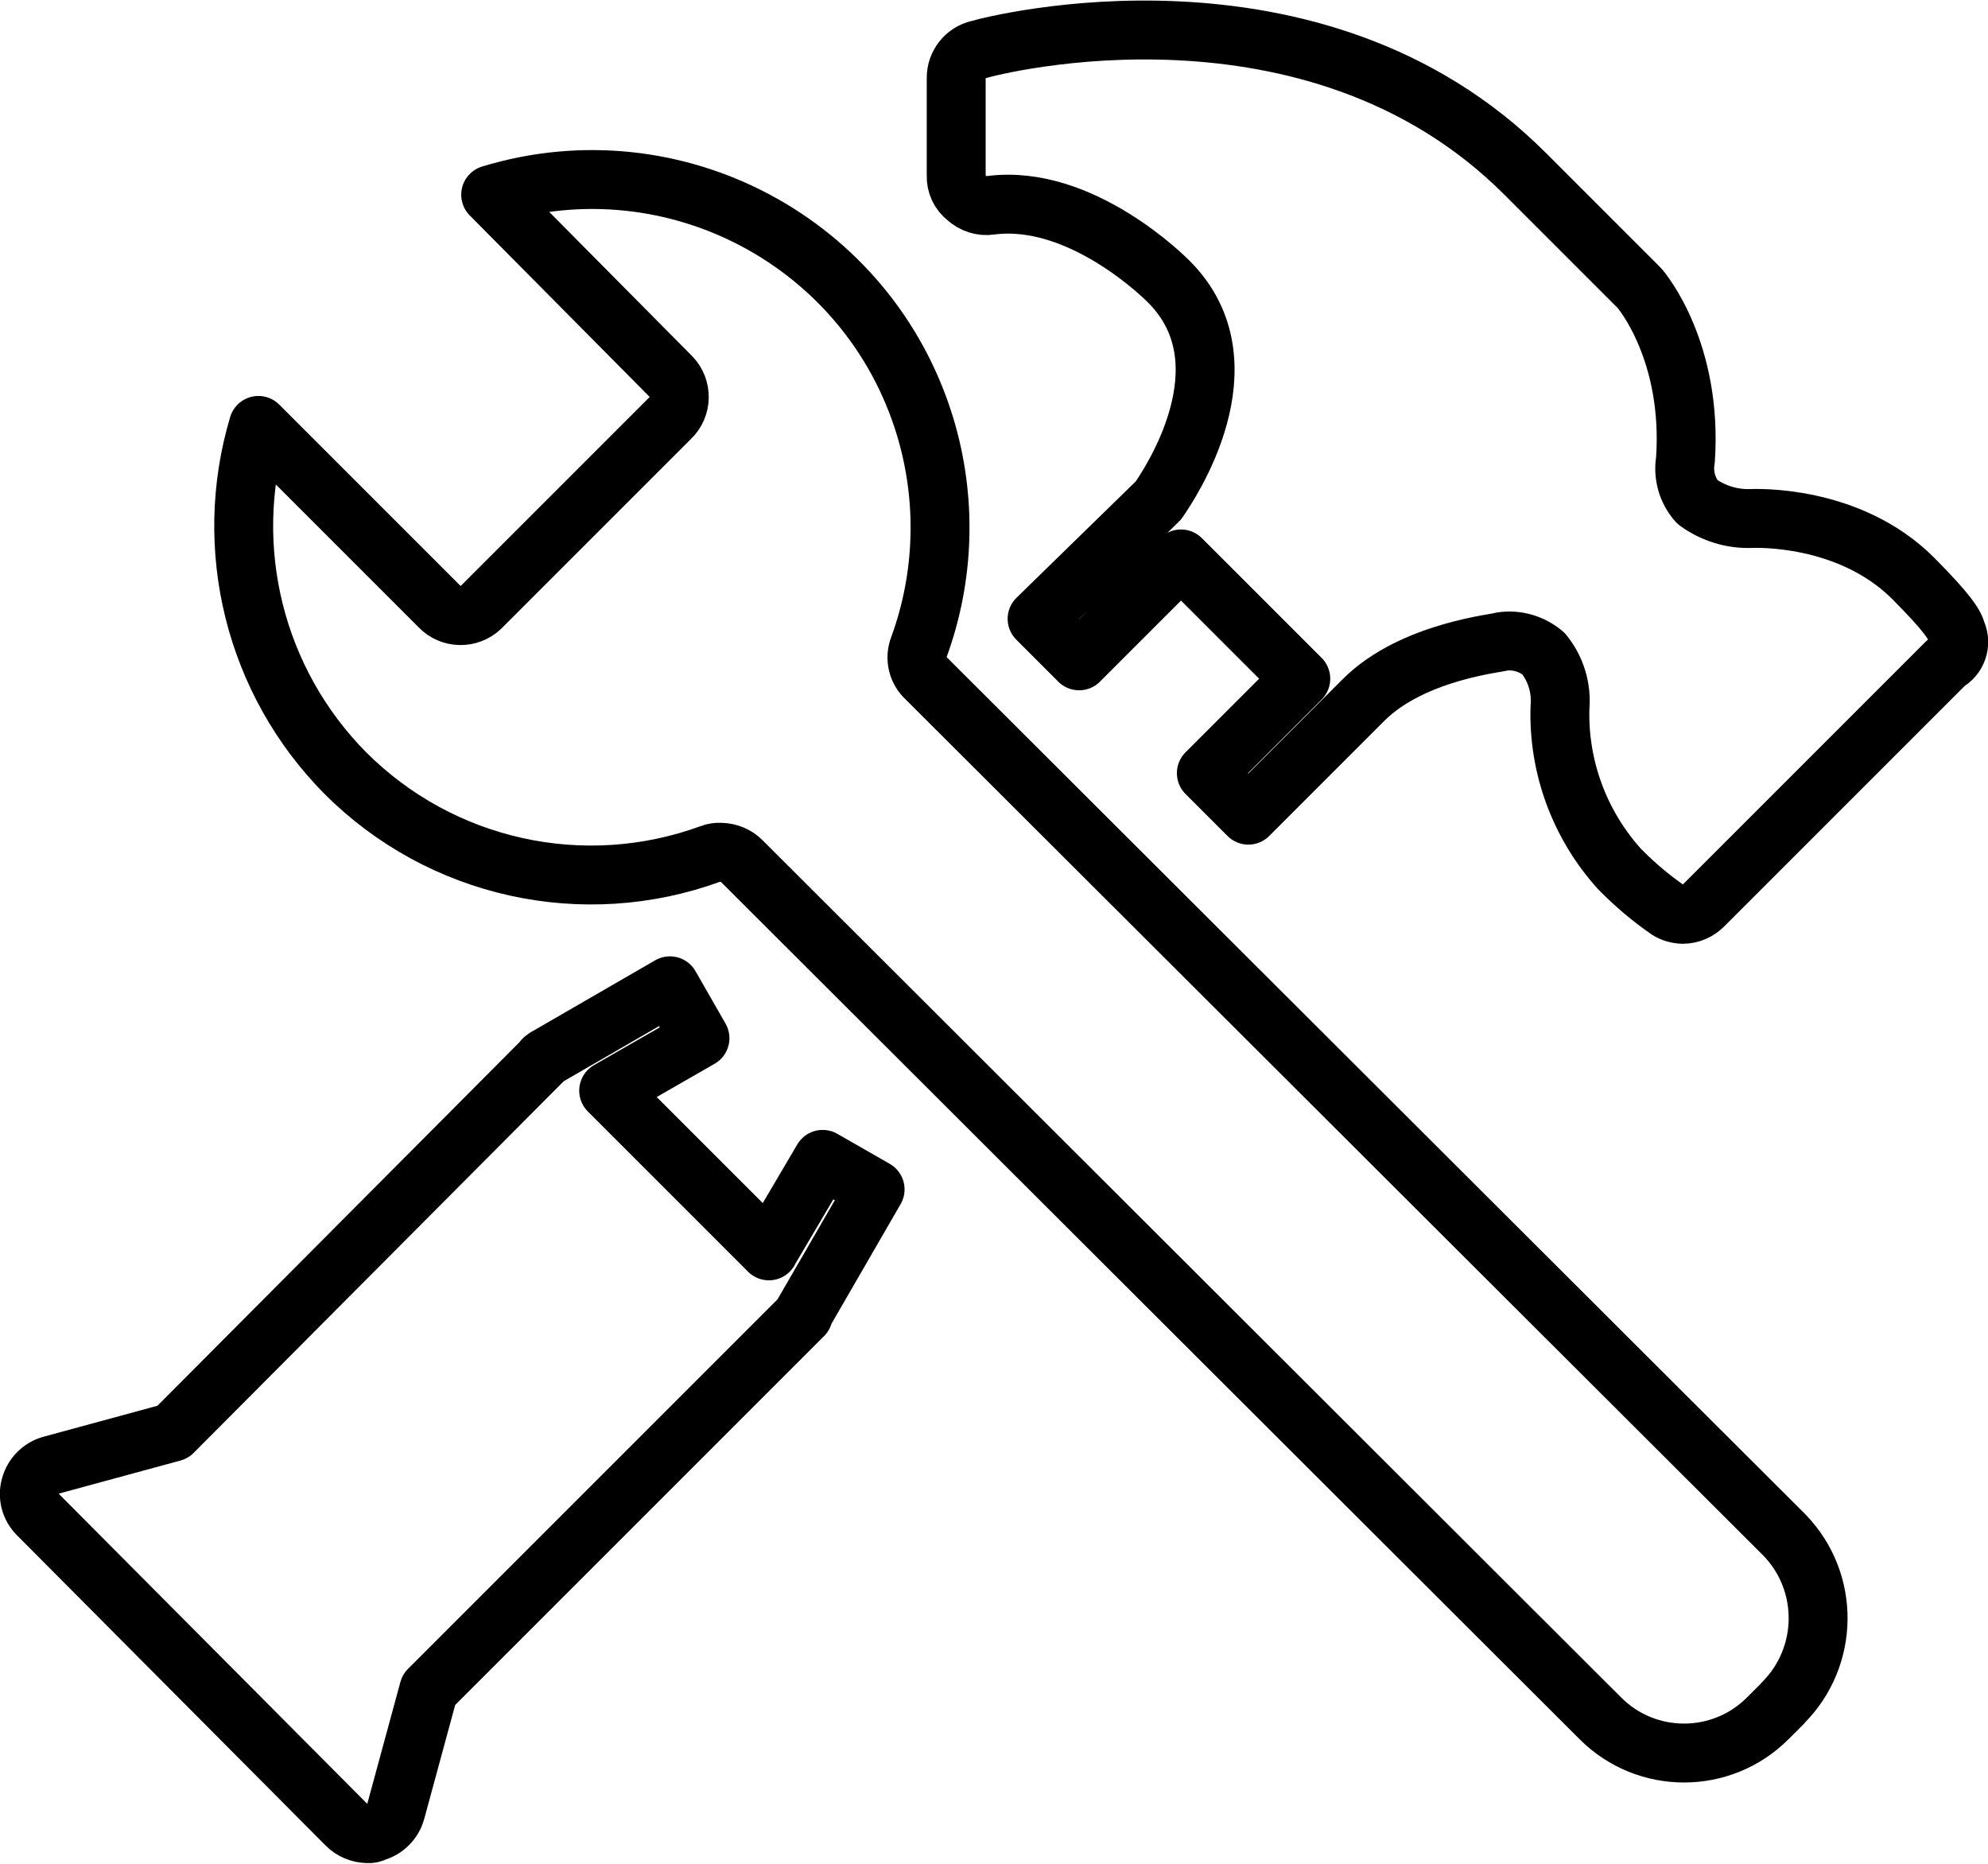
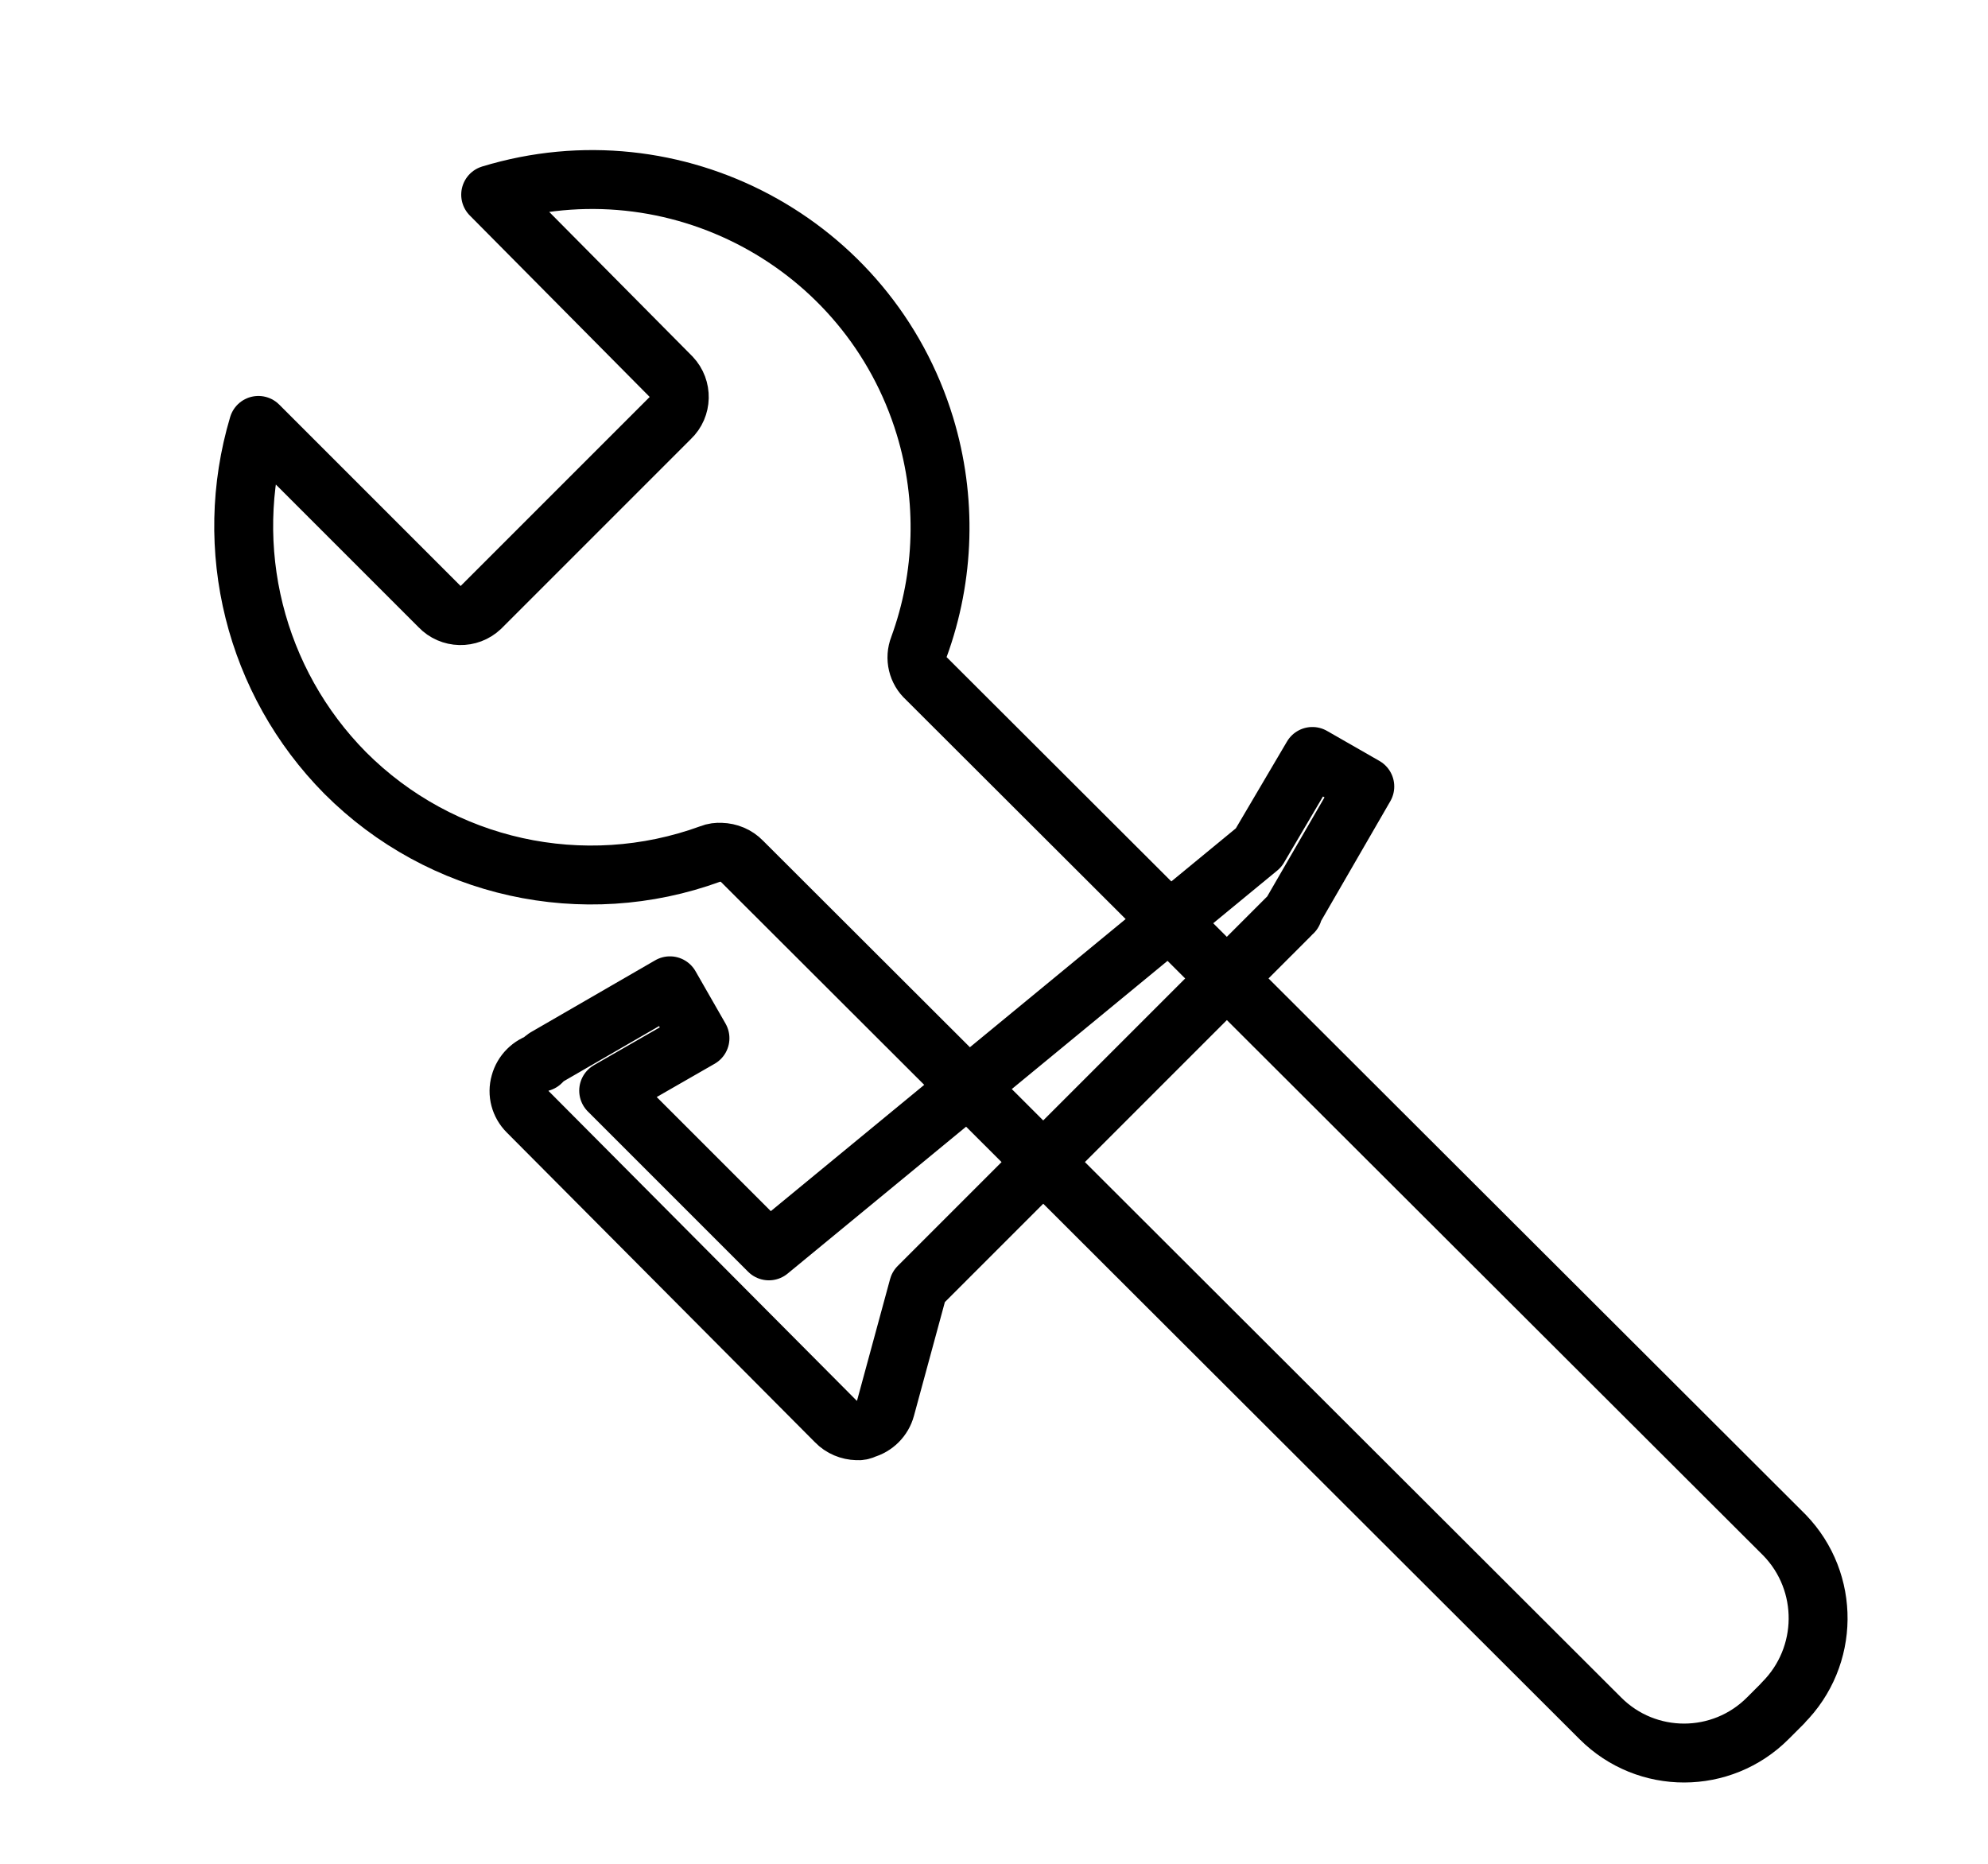
<svg xmlns="http://www.w3.org/2000/svg" id="Ebene_1" viewBox="0 0 101.25 94.85" width="80" height="75">
  <defs>
    <style>.cls-1{fill:none;stroke:#000;stroke-linecap:round;stroke-linejoin:round;stroke-width:3px;}</style>
  </defs>
  <g id="Umbau">
-     <path id="Pfad_793" class="cls-1" d="M39.16,63.67l-8.16-8.16,4.65-2.67-1.53-2.67-6.33,3.66h0c-.08.08-.15.08-.15.15l-.08.08h0l-18.76,18.84-6.18,1.68c-.52.14-.93.55-1.07,1.07-.15.52,0,1.07.38,1.45l15.71,15.79c.28.29.67.45,1.07.46.13.01.26-.01.38-.08.52-.14.93-.55,1.07-1.07l1.68-6.18,18.84-18.84h0l.08-.08c.08-.08.08-.15.15-.15v-.08l3.66-6.33-2.67-1.53-2.74,4.65Z" />
-     <path id="Pfad_794" class="cls-1" d="M99.65,32.17c-.08-.38-.46-.99-2.21-2.75-3.28-3.28-8.09-3.05-8.24-3.05-.98.04-1.95-.26-2.75-.84-.52-.58-.74-1.37-.61-2.14.38-5.49-2.21-8.62-2.36-8.77l-.08-.08-5.72-5.72c-10.75-10.76-27.08-6.56-27.84-6.33-.67.15-1.15.76-1.14,1.45v4.96c-.02.45.18.87.53,1.14.33.3.78.45,1.22.38,4.65-.61,9,3.81,9.08,3.89,4.2,4.2,0,10.37-.53,11.14l-6.18,6.03,2.14,2.14,5.19-5.19,6.1,6.1-4.81,4.81,2.14,2.14,5.87-5.87h0c2.52-2.52,7.02-2.9,7.02-2.97.77-.12,1.55.11,2.14.61.63.77.93,1.76.84,2.75-.09,3.04,1.01,5.99,3.05,8.24.75.76,1.56,1.45,2.44,2.06.23.15.49.22.76.23.4,0,.79-.17,1.07-.46l12.36-12.36c.55-.29.78-.96.53-1.53Z" />
+     <path id="Pfad_793" class="cls-1" d="M39.16,63.67l-8.16-8.16,4.65-2.67-1.53-2.67-6.33,3.66h0c-.08.08-.15.08-.15.15l-.08.08h0c-.52.14-.93.55-1.07,1.07-.15.52,0,1.07.38,1.45l15.71,15.79c.28.29.67.45,1.07.46.13.01.26-.01.38-.08.52-.14.93-.55,1.07-1.07l1.68-6.18,18.84-18.84h0l.08-.08c.08-.08.08-.15.15-.15v-.08l3.66-6.33-2.67-1.53-2.74,4.65Z" />
    <path id="Pfad_795" class="cls-1" d="M90.8,86.71l-.76.76c-2.35,2.36-6.17,2.37-8.53.01,0,0,0,0-.01-.01l-43.71-43.64c-.28-.29-.67-.45-1.07-.46-.18-.01-.36.01-.53.08-6.48,2.37-13.74.76-18.61-4.12-4.6-4.65-6.29-11.43-4.42-17.7l9.23,9.23c.56.59,1.5.61,2.09.05.02-.02.03-.03.05-.05l9.61-9.61c.59-.56.61-1.5.05-2.09-.02-.02-.03-.03-.05-.05l-9.15-9.23c9.37-2.85,19.27,2.43,22.12,11.79,1.12,3.69,1.01,7.64-.31,11.25-.22.56-.07,1.2.38,1.6l43.71,43.63c2.31,2.39,2.27,6.19-.08,8.54Z" />
  </g>
</svg>